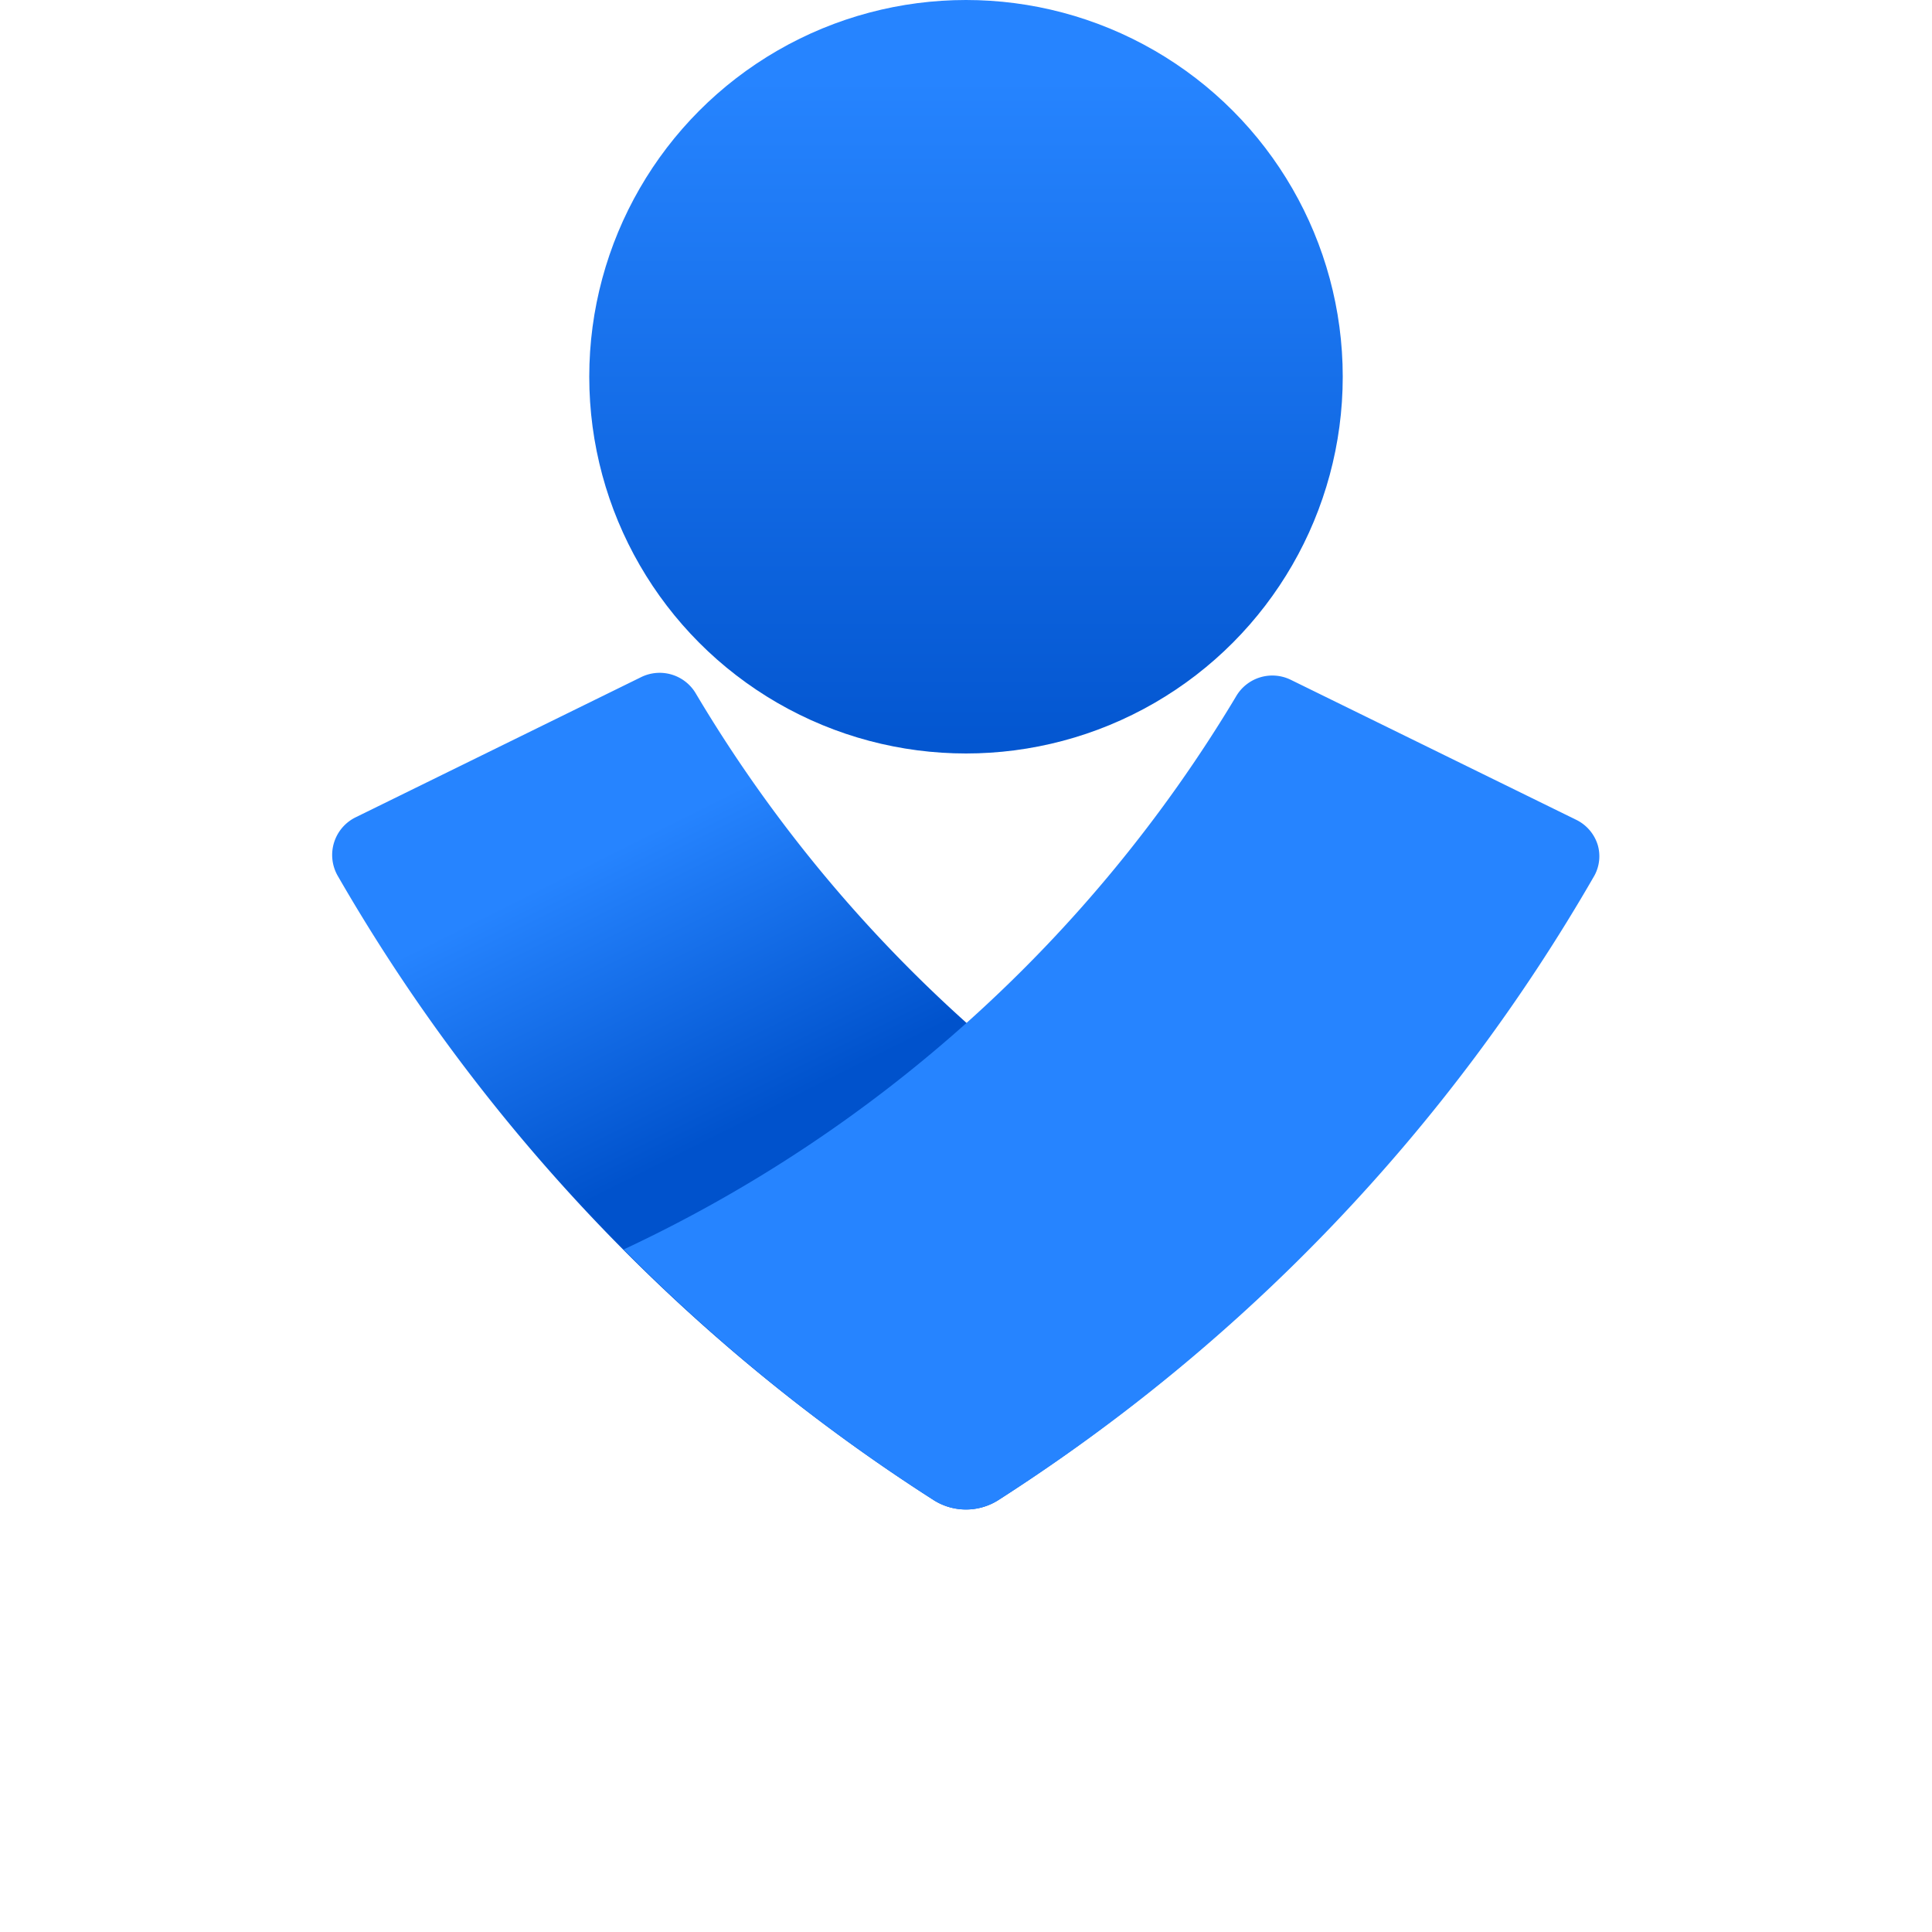
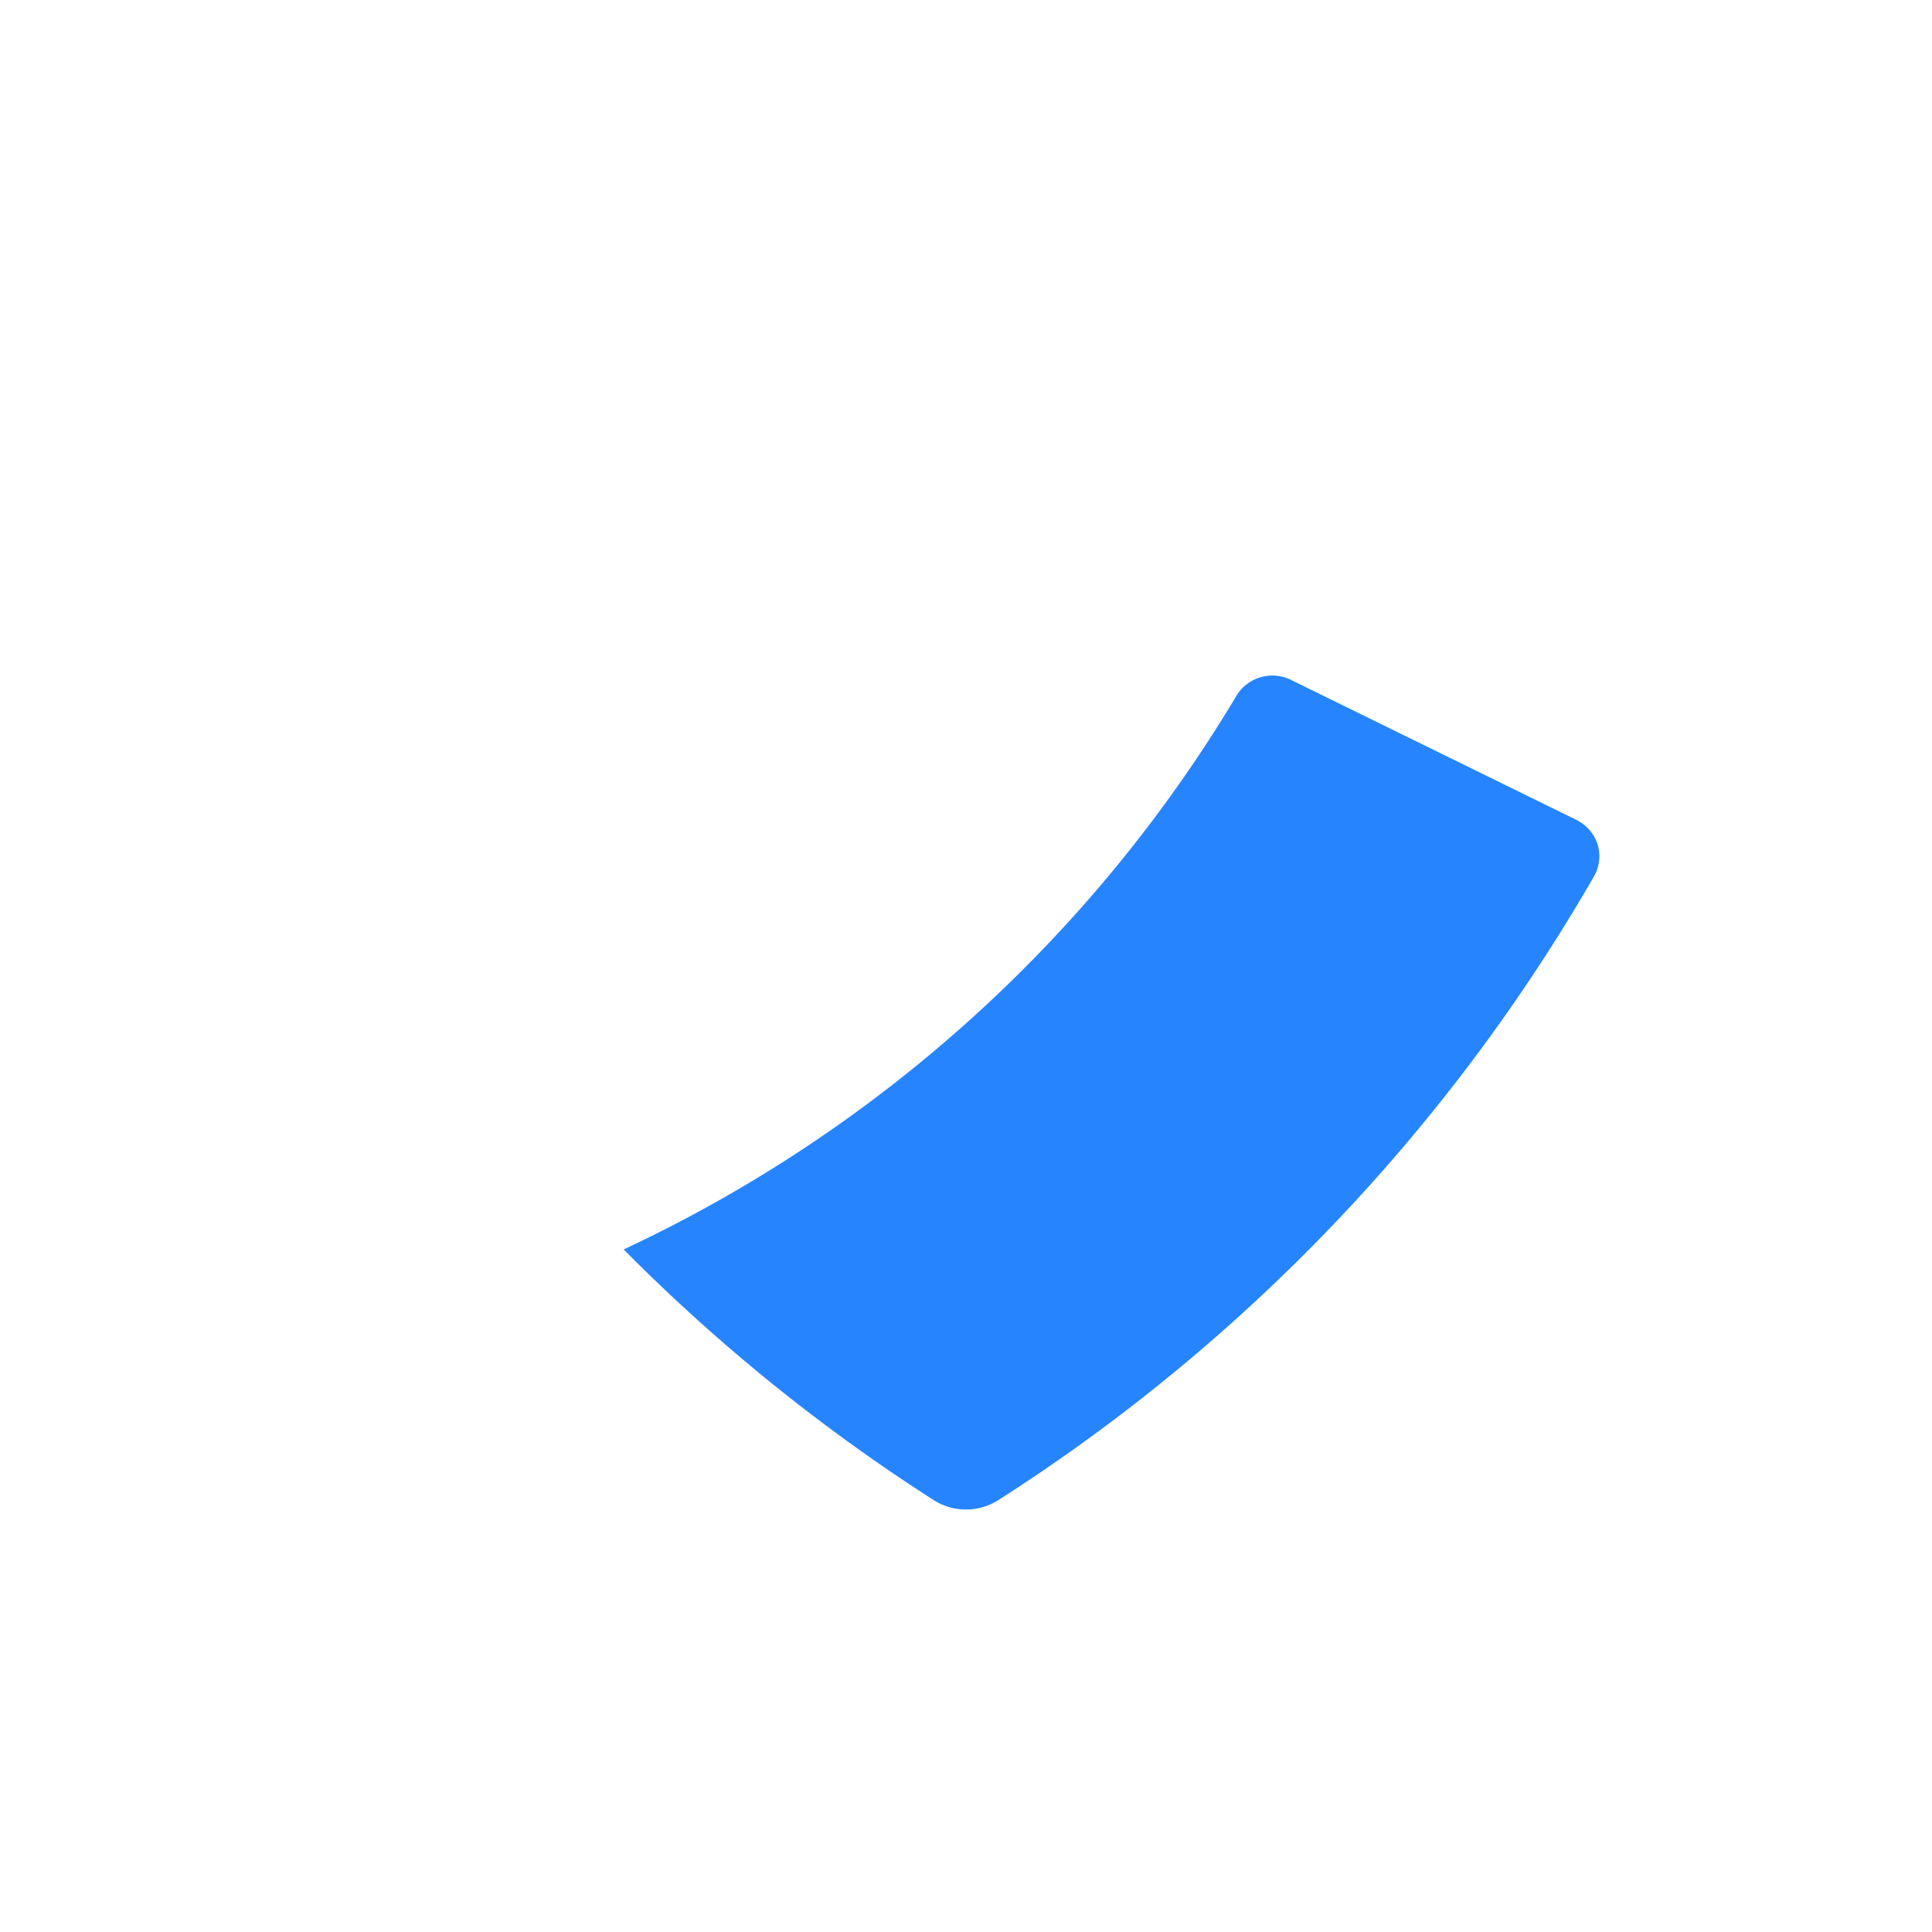
<svg xmlns="http://www.w3.org/2000/svg" id="Layer_1" data-name="Layer 1" viewBox="0 0 64 64">
  <defs>
    <style>.cls-1{fill:url(#linear-gradient);}.cls-2{fill:url(#linear-gradient-2);}.cls-3{fill:#2684ff;}</style>
    <linearGradient id="linear-gradient" x1="-631.77" y1="-184.67" x2="-631.77" y2="-184.74" gradientTransform="matrix(398.99, 0, 0, -398.99, 252105.14, -73678.61)" gradientUnits="userSpaceOnUse">
      <stop offset="0" stop-color="#2684ff" />
      <stop offset="0.82" stop-color="#0052cc" />
    </linearGradient>
    <linearGradient id="linear-gradient-2" x1="-631.81" y1="-183.61" x2="-631.79" y2="-183.64" gradientTransform="matrix(517.11, 0, 0, -442.47, 326736.06, -81213.22)" gradientUnits="userSpaceOnUse">
      <stop offset="0" stop-color="#2684ff" />
      <stop offset="0.62" stop-color="#0052cc" />
    </linearGradient>
  </defs>
-   <circle class="cls-1" cx="32" cy="12.48" r="12.48" />
-   <path class="cls-2" d="M30.94,49.7A60.21,60.21,0,0,1,11.18,29a1.39,1.39,0,0,1,.61-1.93l9.45-4.64a1.39,1.39,0,0,1,1.82.56A46.72,46.72,0,0,0,43.34,41.39,60.92,60.92,0,0,1,33.06,49.7,2,2,0,0,1,30.94,49.7Z" />
  <path class="cls-3" d="M33.06,49.7A60.12,60.12,0,0,0,52.82,29,1.34,1.34,0,0,0,52.93,28a1.38,1.38,0,0,0-.71-.84l-9.46-4.64a1.39,1.39,0,0,0-1.82.56A46.72,46.72,0,0,1,20.66,41.39,60,60,0,0,0,30.94,49.7,2,2,0,0,0,33.06,49.7Z" />
</svg>